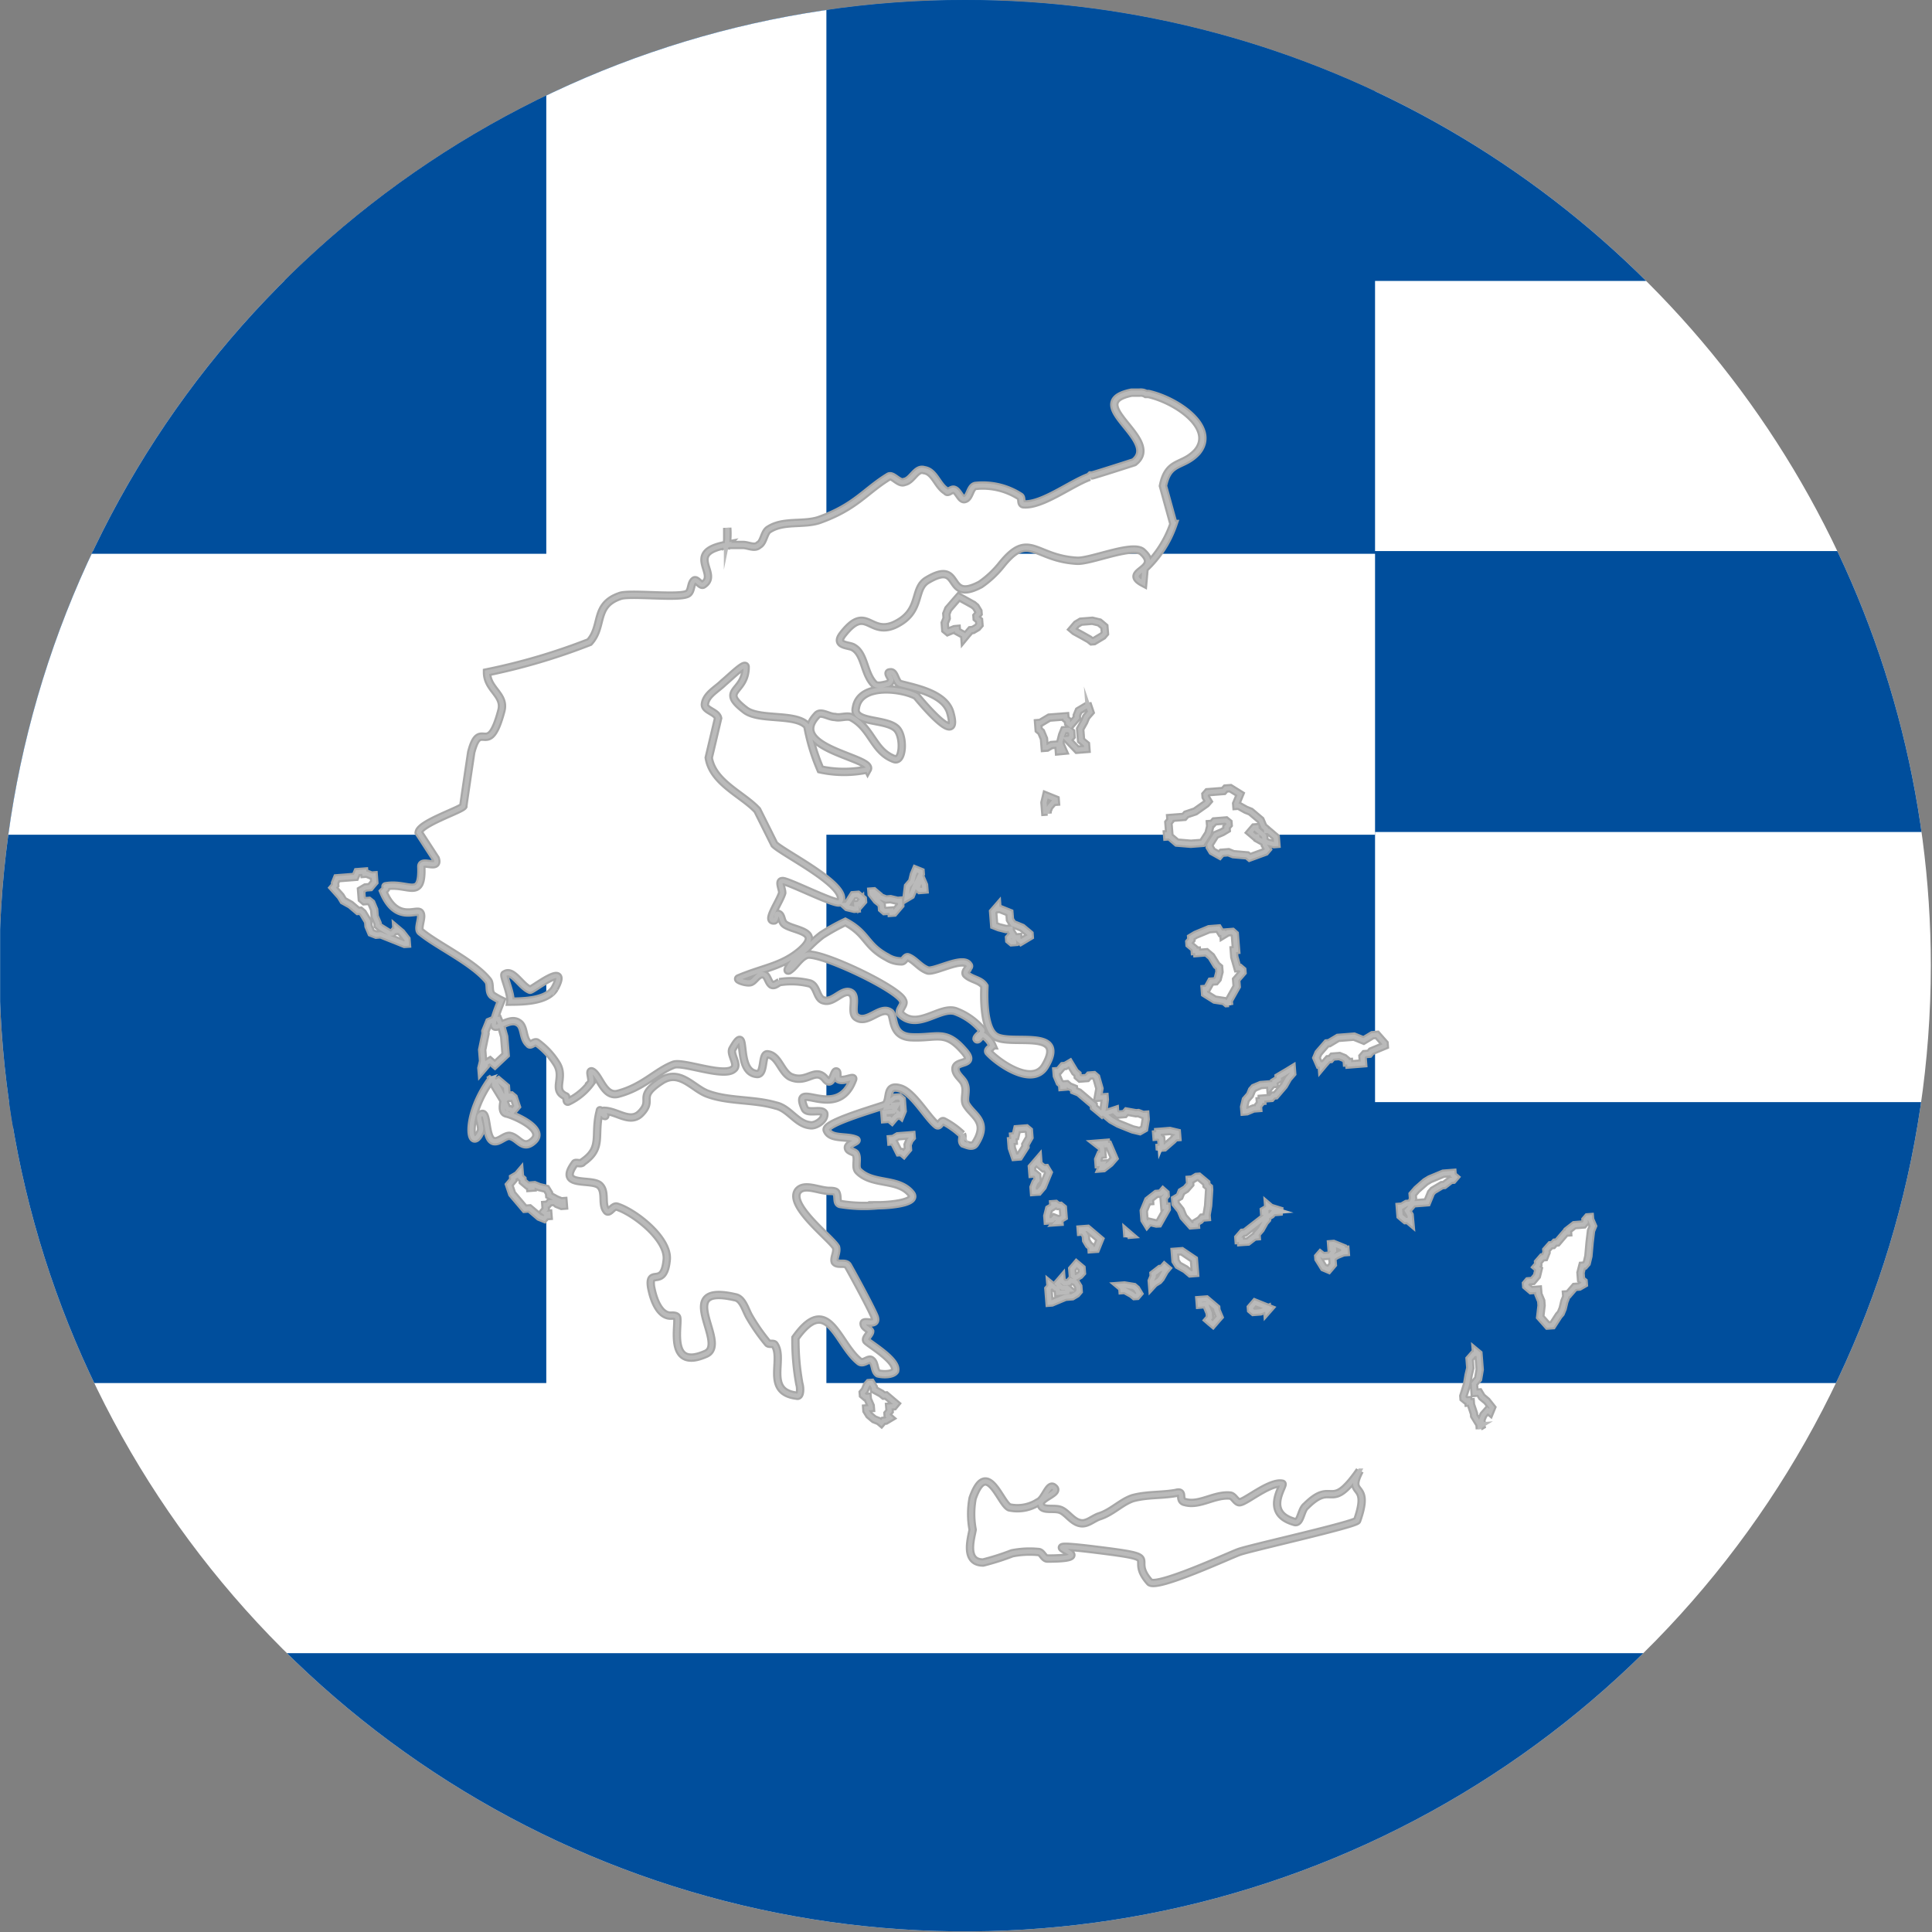
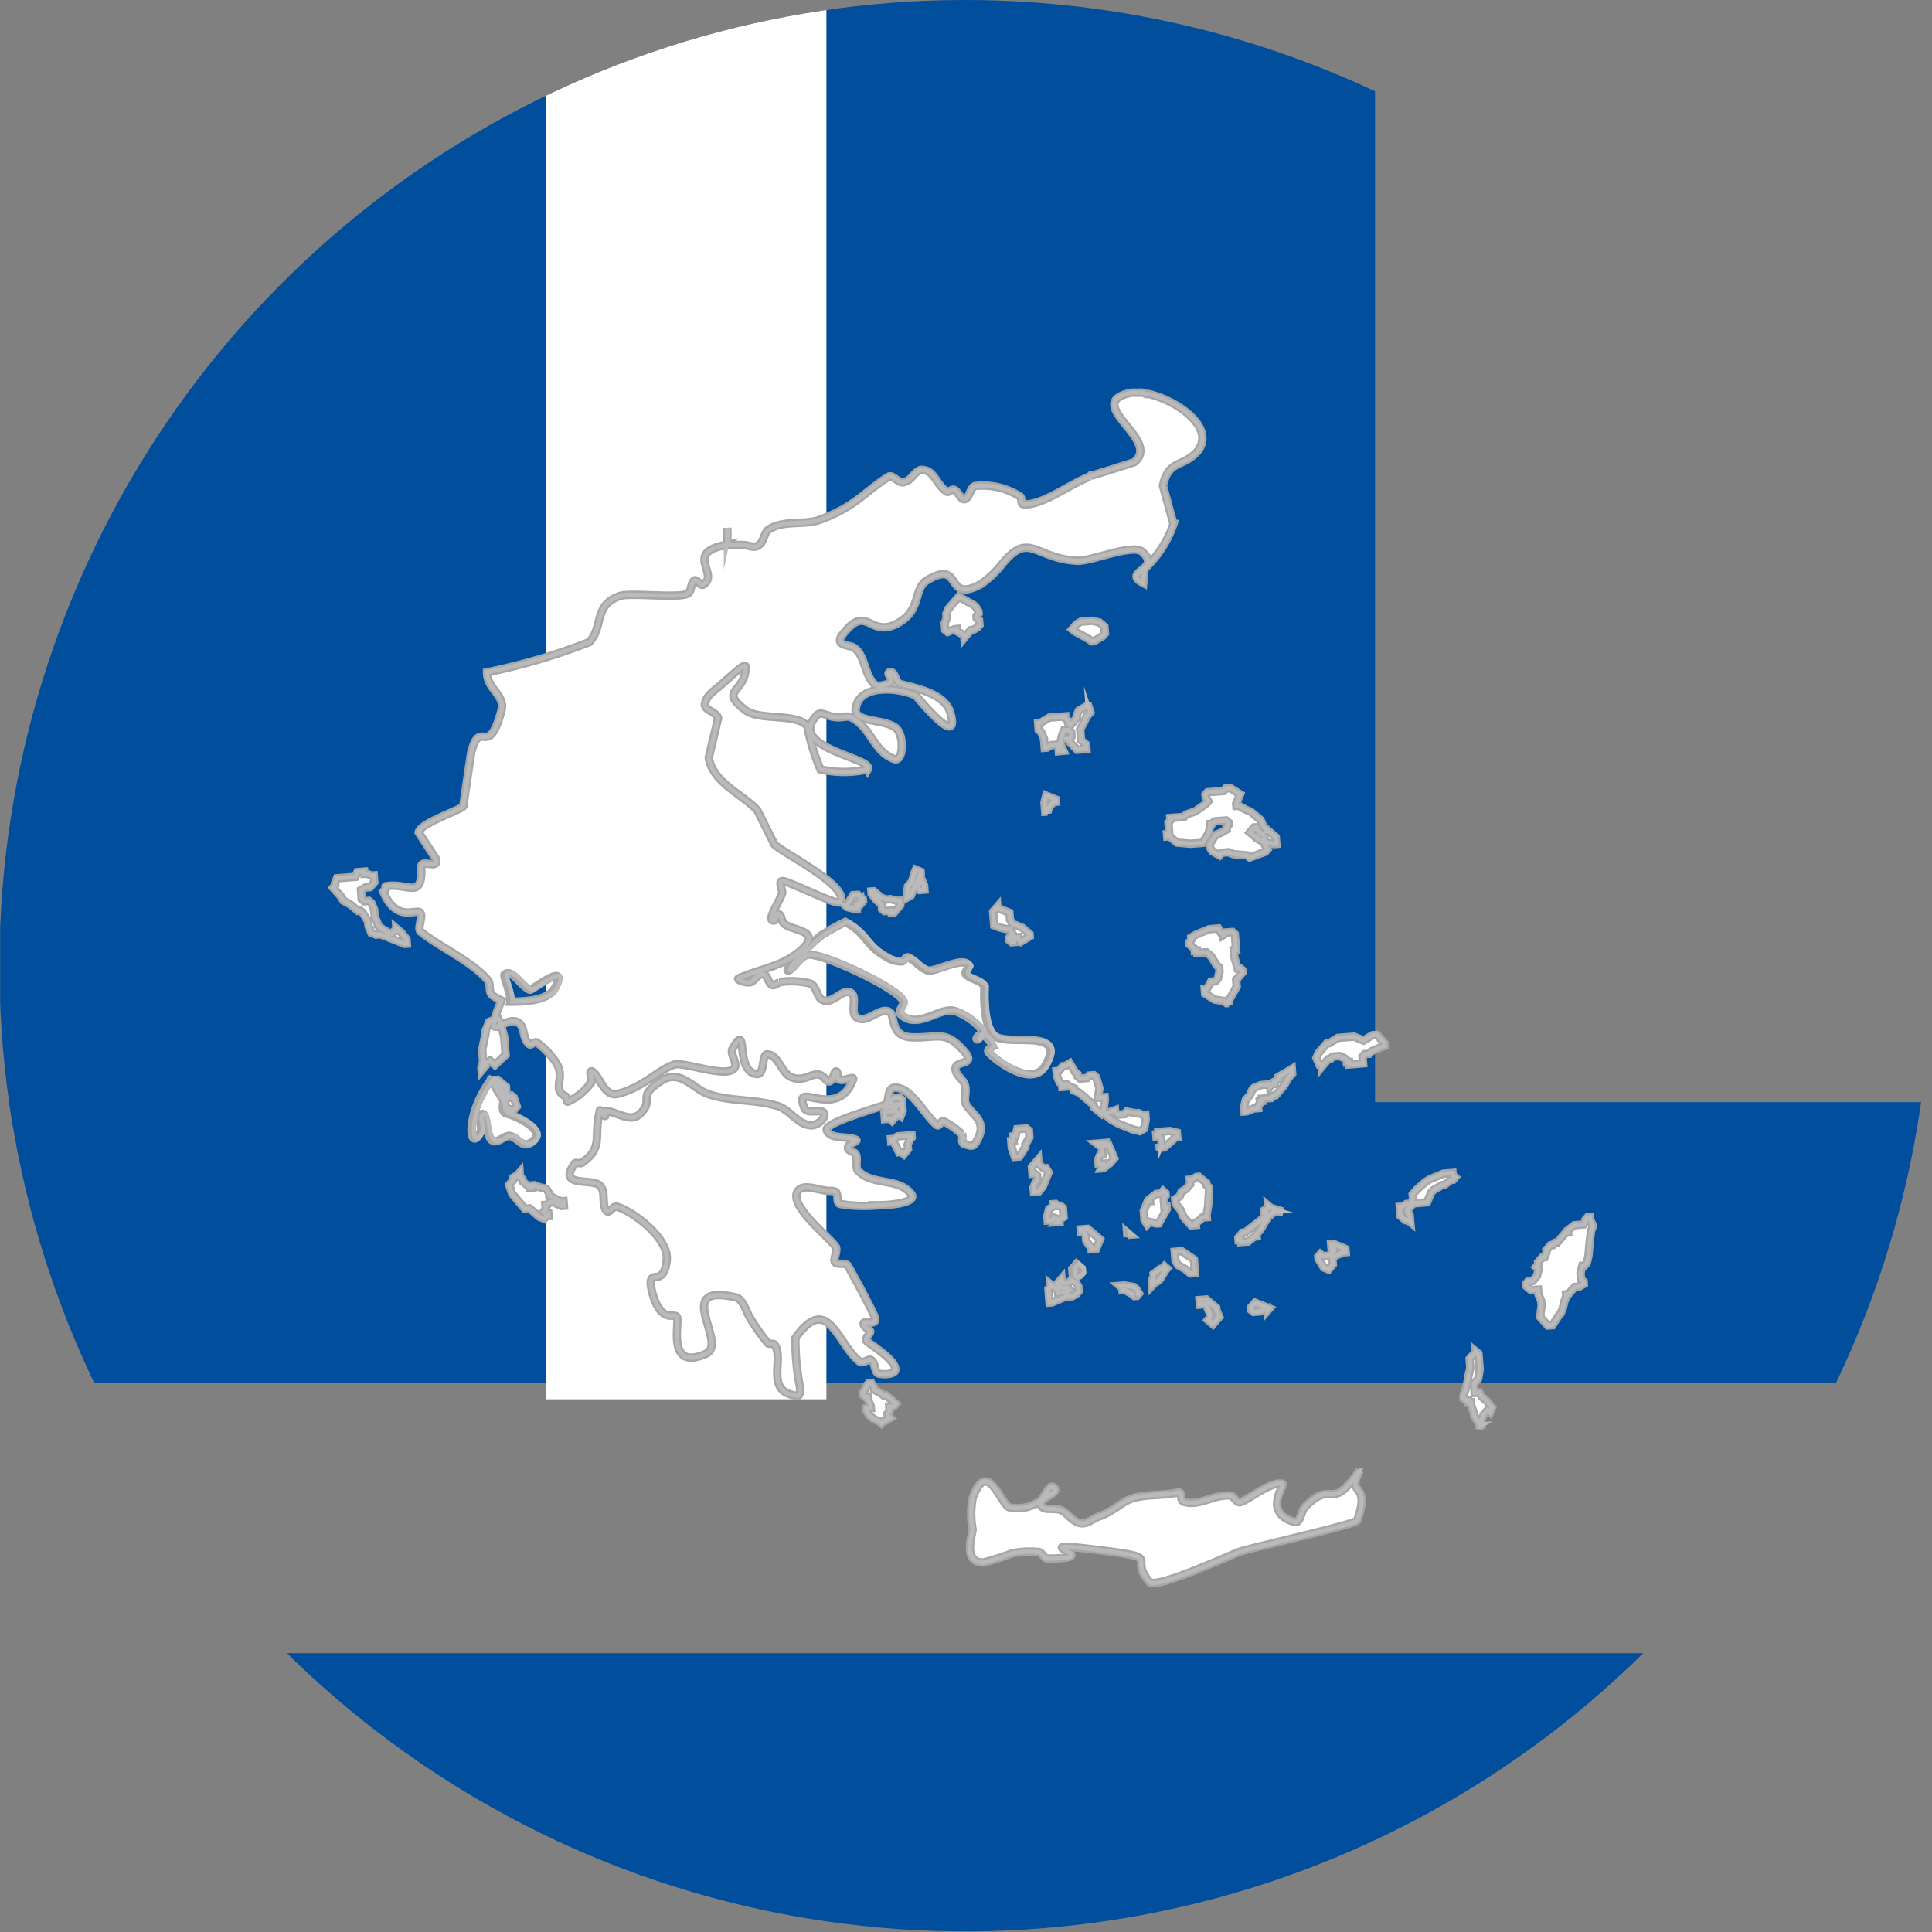
<svg xmlns="http://www.w3.org/2000/svg" width="115" height="115">
  <rect width="100%" height="100%" fill="#808080" stroke="none" />
  <defs>
    <clipPath id="a">
      <path fill="none" d="M57.465 0a57.482 57.482 0 1 0 57.464 57.483A57.474 57.474 0 0 0 57.465 0Z" data-name="Pfad 22124" />
    </clipPath>
    <clipPath id="b">
      <path fill="none" d="M0 0h115v115H0z" data-name="Rechteck 1654" />
    </clipPath>
  </defs>
  <g data-name="Gruppe 17079">
    <g clip-path="url(#a)" data-name="Gruppe 17078">
-       <path fill="#fff" d="M.007 0H115v115H.007z" data-name="Rechteck 1646" />
-       <path fill="#004e9c" d="M.007 32.801H115v16.724H.007z" data-name="Rechteck 1647" />
      <path fill="#004e9c" d="M.007 65.602H115v16.724H.007z" data-name="Rechteck 1648" />
      <path fill="#004e9c" d="M.007 98.404H115V115H.007z" data-name="Rechteck 1649" />
-       <path fill="#004e9c" d="M.007 0H115v16.724H.007z" data-name="Rechteck 1650" />
      <path fill="#004e9c" d="M.007 0h81.841v67.078H.007z" data-name="Rechteck 1651" />
-       <path fill="#fff" d="M0 32.963h81.848v16.724H0z" data-name="Rechteck 1652" />
      <path fill="#fff" d="M32.517.028H49.19V83.29H32.517z" data-name="Rechteck 1653" />
    </g>
  </g>
  <g data-name="Gruppe 17081">
    <g clip-path="url(#b)" data-name="Gruppe 17080">
      <path fill="#fff" stroke="#a7a7a7" stroke-width=".5" d="M80.941 87.533c-.86 1.641.7.547-.157 2.969-.078.235-6.406 1.642-7.031 1.876-.469.157-4.844 2.188-5.312 1.8-1.406-1.563 1.094-1.406-3.359-1.953-4.531-.548 1.094.547-2.734.547-.234 0-.313-.391-.547-.391a5.362 5.362 0 0 0-1.562.079 14.732 14.732 0 0 1-1.719.547c-1.172 0-.7-1.485-.624-1.954a5.035 5.035 0 0 1 0-1.875c.859-2.423 1.641.313 2.187.547a2.29 2.29 0 0 0 1.718-.313c.391-.156.625-1.172.938-.86.391.313-.938.625-.782 1.016.078.391.782.157 1.172.312s.7.7 1.172.782c.391.078.7-.234 1.094-.391.781-.234 1.328-.859 2.031-1.094.859-.234 1.719-.156 2.578-.312.547-.157.078.469.547.547.859.234 1.718-.469 2.656-.391.235 0 .391.469.625.391.391-.078 1.8-1.251 2.5-1.094.156.078-1.172 1.72.7 2.267.391.156.391-.7.7-.939 1.641-1.641 1.406.469 3.2-2.11m-16.084-59.16.078-.078h.078c.078 0 2.5-.782 2.5-.782 1.719-1.329-3.2-3.517-.156-4.142h.469a.586.586 0 0 1 .391.078h.156c1.719.391 4.063 2.033 2.891 3.439-.859.938-1.719.469-2.031 2.032l.625 2.266a6.508 6.508 0 0 1-1.719 2.657l-.078.86c-1.328-.7 1.172-.782-.078-1.876-.625-.469-3.125.625-3.906.547-2.5-.156-2.812-1.8-4.453.235a5.857 5.857 0 0 1-1.25 1.172c-2.187 1.172-1.015-1.563-3.2-.234-.859.547-.234 1.875-1.953 2.657-1.485.625-1.641-1.25-3.047.547-.547.7.39.625.625.782.7.391.625 1.563 1.25 2.188.156.157.469.078.781 0q.118 0 .235-.234c0-.156-.313-.469-.078-.469.313-.079.313.625.625.7.859.234 2.656.547 2.969 1.72.625 2.266-2.031-1.016-2.031-1.016-.859-.469-3.359-.781-3.594.7-.234.939 1.8.625 2.422 1.251.469.469.391 2.032-.156 1.8-1.25-.469-1.328-1.875-2.578-2.5-.313-.078-.625.078-.937 0-.391 0-.86-.391-1.094-.078-1.8 1.954 3.437 2.5 3.046 3.2a6.7 6.7 0 0 1-2.813 0 12.048 12.048 0 0 1-.781-2.579c-.625-.781-2.813-.312-3.672-.938-1.64-1.251 0-1.016 0-2.579 0-.312-.859.547-1.328.939-.391.39-1.015.7-1.094 1.25-.078.391.7.469.782.86l-.556 2.35c.234 1.485 2.031 2.188 2.89 3.126l1.015 2.032c.547.547 4.531 2.5 3.907 3.438-.157.234-3.2-1.329-3.438-1.25-.234 0 0 .469 0 .7-.156.547-1.015 1.719-.469 1.641.156-.078.078-.469.235-.391.234.078.156.469.391.625.547.391 2.266.391.937 1.563-1.094.938-2.187 1.016-3.672 1.641-.234.078.469.312.7.234s.391-.469.7-.469.312.469.547.625c.156.078.313-.078.469-.156a4.573 4.573 0 0 1 1.8.078c.469.156.391.938.859 1.016.547.156 1.094-.7 1.563-.469s-.078 1.251.391 1.485c.625.391 1.406-.7 1.953-.313.313.157 0 1.407 1.25 1.485 1.563.078 2.031-.469 3.125.781.859.938-.469.547-.469 1.094 0 .391.469.625.547.938.156.391-.078.86.078 1.172.391.7 1.406 1.016.547 2.345-.156.234-.469.078-.7 0-.156-.157 0-.391-.078-.547a4.735 4.735 0 0 0-1.094-.782c-.156-.078-.234.313-.391.234-.547-.391-1.406-1.953-2.187-2.188-1.016-.312-.469.86-1.016 1.016-.938.312-3.594 1.094-3.359 1.485.235.547 1.172.312 1.719.547.234.078-.469.234-.469.469s.391.234.469.391c.156.312-.078.782.156 1.015.86.861 2.344.391 3.125 1.33.469.547-1.25.7-1.953.7A8.8 8.8 0 0 1 50 71.664c-.235-.078-.078-.469-.235-.7-.078-.078-.312-.078-.39-.078-.625 0-1.485-.469-1.876 0-.625.86 1.954 2.813 2.266 3.36.078.313-.156.626-.078.86.156.234.625 0 .781.234.312.547 1.25 2.266 1.563 2.97s-.625.234-.625.469.312.313.39.469c0 .157-.312.391-.234.547s1.875 1.172 1.719 1.8c-.156.234-.7.234-1.015.157-.234-.157-.156-.626-.391-.782-.156-.156-.469.234-.7.078-1.328-1.016-1.875-4.142-3.828-1.406a14.386 14.386 0 0 0 .234 2.735c.078.234.078.782-.156.7-1.953-.234-.7-2.188-1.328-3.048-.078-.078-.312 0-.391-.078a11.232 11.232 0 0 1-1.094-1.563c-.235-.391-.391-1.094-.859-1.172-3.75-.86-.391 2.735-1.719 3.36-2.266 1.016-1.64-1.563-1.719-2.11 0-.157-.234-.157-.313-.157-.7.078-1.094-.86-1.25-1.719-.156-1.172.782.156.938-1.641.078-1.251-1.954-2.814-2.969-3.126-.234-.078-.468.469-.625.235-.313-.391 0-1.094-.391-1.485-.469-.469-2.578.157-1.484-1.328.078-.078.391.078.469-.078 1.25-.86.625-1.563 1.015-3.048 0-.156.156.312.312.312.078 0-.156-.312-.078-.312.781 0 1.562.781 2.187.156.859-.86-.313-.938 1.25-1.954 1.094-.7 1.875.469 2.734.782 1.25.469 2.735.312 4.063.7.781.157 1.25 1.094 2.031 1.172.313.079.938-.312.859-.7-.156-.312-1.016.078-1.172-.312-.781-1.8 1.953.86 2.891-1.719.078-.234-.547.156-.859 0-.156-.078 0-.469-.156-.469s-.234.938-.625.469c-.625-.781-1.094.313-2.109-.156-.547-.313-.7-1.251-1.328-1.329-.391-.078-.156 1.172-.625 1.172-1.406-.078-.469-3.282-1.485-1.485-.156.313.391.938.078 1.173-.547.547-3.047-.469-3.594-.235-1.015.391-1.8 1.329-3.281 1.72-.859.234-1.093-1.094-1.562-1.329-.234-.078.078.547-.078.7a3.572 3.572 0 0 1-1.328 1.093c-.157.079-.078-.312-.157-.312-.859-.391 0-1.094-.547-1.954a4.458 4.458 0 0 0-1.172-1.25c-.156-.079-.39.233-.468.078-.391-.313-.234-1.016-.625-1.25-.781-.547-2.188 1.563-1.016-1.329a4.425 4.425 0 0 1-.547-.312c-.235-.234-.078-.625-.235-.86-.859-1.094-3.046-2.11-3.984-2.891-.312-.157.156-.939-.078-1.172s-1.406.625-2.188-1.251l.156-.157c.078-.078-.078-.156 0-.156 1.329-.234 2.188.86 2.11-1.172 0-.469 1.094.233.859-.469l-1.015-1.563c.078-.547 2.5-1.329 2.657-1.563 0-.078.468-3.2.468-3.2.547-2.11 1.015.468 1.8-2.5.234-.938-.859-1.25-.859-2.266a36.833 36.833 0 0 0 6.094-1.8c.859-.939.234-2.188 1.8-2.735.547-.234 3.594.157 4.062-.156.235-.157.156-.625.391-.782.156-.078.391.391.547.234.937-.625-1.172-1.875 1.328-2.344-.078.078 0 .234 0 .234a4.517 4.517 0 0 0 .077-1.248v1.016h.937c.313 0 .7.234.938 0 .312-.157.312-.782.624-.938.859-.547 2.031-.235 2.969-.547 2.187-.781 2.734-1.719 4.14-2.579.234-.156.625.469.938.313.468-.078.7-.86 1.172-.7.625.079.781.939 1.328 1.251.078.157.312-.156.468-.078.235.078.391.625.625.547.312-.078.312-.7.625-.781a4.077 4.077 0 0 1 2.656.625c.156.078 0 .469.234.469 1.094.08 2.813-1.248 3.907-1.639m.132 9.794.137-.01.525-.314.127-.15-.033-.4-.15-.128-.148-.122-.42-.1-.682.054-.262.155-.251.294.146.124.431.235.431.243Zm-7.577-.224-.01-.14-.432-.237-.01-.134-.138.013-.4.163-.148-.122-.032-.409.115-.282-.02-.267.112-.281.506-.586.126-.144.431.238.431.239.147.125.157.26.01.135-.125.145.01.136.145.123.022.272-.124.146-.261.154-.138.013-.25.289Zm5.623 6.766-.032-.4-.41.031-.263.154-.137.01-.043-.539-.167-.4-.148-.127-.032-.406.137-.011.524-.313.957-.074.011.138.145.122.01.136.15.125.124-.146.252-.29-.011-.138.116-.279.525-.313-.011-.136.18.53-.126.144-.126.149-.115.279-.241.43.053.674.148.127.147.122.021.268-.546.043-.6-.63.135-.011.128-.145-.021-.271-.149-.124-.274.021-.113.279-.107.416.011.138.17.391Zm-9.935 22-.148-.126-.271.021-.032-.4.542-.042.243-.427-.276.021.011.135-.406.032.114-.279.391-.308.271-.021.145.128.054.676-.113.279-.148-.125.011.135-.134.01-.131.145Zm-.63 18-.148-.125-.284-.112-.149-.126-.148-.125-.158-.257-.01-.136.273-.02-.011-.138-.169-.391-.011-.138-.137.01-.145-.125-.011-.135.124-.145.116-.281.126-.145.138-.011.157.26.01.135.432.237.15.124.135-.011.442.375.145.123-.123.148-.274.021.022.271-.126.144.01.135.148.127-.261.155-.138.01Zm1.336-16.016-.148-.125-.134.01-.33-.655-.137.01-.011-.136.137-.01.265-.157.818-.064.011.135-.126.146-.118.284.021.268-.126.147Zm-.728-14.37-.01-.132-.41.032-.148-.127-.021-.269-.145-.128-.152-.121-.3-.385-.011-.135.137-.01.145.125.152.124.011.136.135-.01.282.113.276-.021.418.1.137-.011.021.271-.125.146-.25.292Zm.891-.884.085-.688.124-.144.127-.145.1-.417.118-.281.282.114.011.135-.357.708-.229.563Zm-2.974.638-.134.01-.421-.1-.144-.128.135-.01.367-.571.271-.021.15.124.147.126.011.135-.126.144-.011-.133-.128.144-.137.011Zm3.761-1.109-.145-.125.229-.56.17.393.022.27Zm19.64-1.936-.145-.124-.831-.072-.287-.116-.406.032-.128.149-.43-.239-.158-.26-.011-.135.364-.574.4-.169.26-.156-.011-.136.129-.144-.01-.136-.15-.122-.686.055-.126.143-.137.011.011.136-.1.415-.367.574-.682.052-.831-.069-.148-.127-.295-.25-.137.011-.011-.135.137-.01-.054-.677.123-.146-.01-.133.823-.064.124-.145.536-.179.652-.46.126-.144-.158-.26-.011-.136.126-.144.953-.074.129-.146.273-.021.579.361-.115.28-.116.28.011.133.137-.01.43.241.284.114.592.5.167.394.15.124.01.137.135-.01.147.122.145.127.148.123.032.406-.137.011-.416-.1-.15-.124-.021-.269-.145-.127-.3-.249-.011-.136-.137.011-.126.146-.125.148.145.122.148.127.137-.01.011.133.431.239.011.135.16.258-.128.149Zm-1.223 8.8-.015-.139-.136.01-.148-.124-.558-.086-.577-.361-.021-.271.136-.011.239-.427.273-.02.126-.147.105-.415-.022-.273-.148-.125-.317-.518-.147-.123-.147-.126-.547.043-.011-.133-.135.01-.011-.138-.3-.25-.01-.134.123-.144-.011-.135.263-.159.8-.332.547-.043.158.258.137-.011.011.138.262-.159.271-.021.145.128.075.945-.135.01.031.406.189.665.139-.011.148.127.011.133-.126.146-.128.147-.124.145.032.406-.239.425-.242.428Zm5.511 3.65-.011-.138-.134.01-.171-.393.118-.282.123-.145.381-.436.135-.011.525-.316.957-.074.569.23.263-.157.26-.158.274-.022.451.511.01.134-.4.167-.4.166-.124.147-.273.021-.128.147.032.405-.818.064-.011-.138-.136.011-.01-.133-.148-.125-.284-.115-.411.032-.126.146-.135.01-.252.29Zm-4.6 2.669-.022-.271.1-.417.253-.289.115-.284.126-.144.4-.167.547-.043.011.135.124-.146.136-.011-.01-.132.265-.159-.01-.133.26-.156.263-.155.26-.159.021.271-.249.289-.242.428-.5.584-.137.011-.124.143-.547.042.011.136-.136.011.011.137-.124.144.01.135-.276.021-.4.168ZM62.361 48.44l-.011-.135-.137.01-.043-.539.1-.419.567.229.011.138-.139.01-.124.146-.126.143-.113.282Zm-2 7.637-.139.011-.148-.124-.01-.135.126-.145.139-.011-.161-.258-.011-.136-.276.021-.419-.105-.283-.111-.064-.813.252-.29.01.134.137-.011.569.228.011.135.139-.01-.139.01.022.273.161.258.281.112.282.116.148.125.149.122.146.125.01.135-.262.157-.263.157-.145-.125-.011-.135-.271.021Zm-36.279.106-.566-.229-.284-.111-.572-.228-.27.021-.287-.114-.166-.394-.022-.271-.158-.26-.157-.26-.148-.125-.139.011-.148-.125-.293-.25-.431-.239-.156-.261-.455-.509.126-.146-.01-.133.113-.281 1.094-.085.118-.281.408-.031.011.132.135-.01.287.116.136-.011.032.4-.126.146-.124.15-.276.021-.261.154.043.539.145.127.272-.021.152.123.167.4.033.406.169.4.01.135.145.123.582.362.137-.011.126-.146.135-.01-.01-.135.147.124.148.125.3.383.022.271Zm8.306 16.359-.283-.114-.44-.376-.148-.123-.275.021-.757-.894-.178-.529.124-.145.125-.147-.01-.135.263-.155.125-.147.022.27.145.125.011.135.149.125.148.125.137-.01.011.135.134-.01-.011-.135.138-.011.284.115.419.1.161.26.01.135.434.237.283.114.134-.01.022.271-.134.01-.282-.114-.152-.125-.272.021-.128.145-.134.011.021.269-.128.146.148.122.135-.01.011.14-.135.01Zm-3.722-8.825-.011-.135.1-.417-.054-.675.2-.969-.01-.135.228-.562.4-.165.135-.01.169.393.188.666.086 1.08-.638.6-.148-.125-.145-.127-.263.159.01.135Zm1.843 2.443-.15-.128-.135.01-.169-.395-.633-1.036-.011-.135.26-.159.152.127.293.249.032.4-.115.281.01.134.126-.145.135-.01-.145-.125.274-.021.148.125.177.531Zm61.622 12.741-.452-.51.081-.687-.021-.269-.167-.4-.022-.269-.412.032-.293-.25-.01-.133.126-.146.273-.021.251-.294.1-.417-.145-.123.124-.145-.011-.136.126-.145.127-.146.136-.01.113-.28-.011-.141.253-.289.138-.011.127-.144.137-.011.249-.294.25-.29.138-.01-.01-.133.386-.3.55-.044.123-.145-.01-.133.126-.146.137-.01.011.135.169.394-.115.281-.083.686-.073.822-.1.417-.127.144-.134.01-.108.417.032.409.152.122.011.138-.268.155-.271.021-.378.436-.136.01.01.135-.113.284-.1.417-.115.279-.127.146-.37.573Zm-4.045 6.165-.021-.273-.318-.518-.011-.135-.178-.531-.01-.135-.137.01-.01-.133-.137.01-.15-.124-.011-.138.222-.7.094-.552.1-.417-.043-.541.255-.29.134-.01-.011-.134.148.123.075.946-.094.551-.251.293.043.539.273-.021.159.263.295.247.306.387-.115.28-.147-.123-.126.144-.126.146-.116.281.021.269.137-.011-.261.155Zm-4.143-12.328-.145-.123-.137.01-.152-.126-.145-.125-.043-.542.134-.011.267-.157.273-.021.114-.279-.021-.27.252-.292.512-.449.26-.157.8-.333.547-.043.011.135.145.123-.125.145-.136.011-.389.3-.137.01-.263.157-.261.155-.13.149-.114.281-.115.279-.819.064-.252.293-.124.144.156.262Zm-4.861 2.828-.283-.119-.319-.515-.011-.138.125-.144.152.122.408-.032.253-.29-.01-.132-.14.011-.021-.273.139-.011.284.114.284.117.01.132.135-.01.011.135-.135.01-.4.165-.262.159.032.4Zm-8.042-2.64-.139.011-.454-.508-.167-.4-.306-.383-.021-.27.263-.154.113-.28.263-.161.126-.145.128-.145-.021-.27.137-.01.26-.157.134-.01.3.249.148.125.011.135.147.123.011.14-.061.954-.094.551.011.133-.276.022-.123.146-.261.156.011.137Zm-5.475-6.645-.149-.125-.3-.247-.011-.136-.882-.746-.285-.114-.011-.133-.282-.117-.148-.126-.139.01.011.137-.136.011-.011-.138-.145-.122-.17-.4-.022-.271.138-.01.25-.293.139-.01.261-.154.314.518.15.125.011.135.145.126.411-.032.128-.147.274-.021.145.125.192.666-.1.55.41-.032.011.135-.084.686Zm2.28 1.047-.421-.1-.282-.112-.569-.23-.432-.239-.147-.124-.148-.123-.148-.126.137-.011.536-.179.011.136.147.127.408-.032.128-.149.553.1.138-.011.286.111.135-.01.021.271-.092.552Zm.988 5.5-.421-.1-.127.146-.16-.258-.043-.541.117-.283.116-.28.139-.011-.01-.133.384-.3.273-.021.128-.15.146.128.01.134-.124.146.043.539.135-.011.01.136-.242.427-.241.425Zm-6.225 4.7-.137.01-.065-.814.127-.144-.011-.135.3.247.135-.011.022.273.547-.043-.01-.133.137-.01-.148-.13-.276.021-.145-.122-.148-.125.126-.145.124-.145.011.135.152.123.271-.022.126-.144.284.111.156.258.021.273-.124.146-.263.157-.408.031Zm-2.2-8.669-.182-.53-.032-.407.138-.01-.021-.269.135-.011.1-.419.547-.043.15.125.032.406-.244.428.01.135-.367.574Zm13.6 5.061-.137.01-.01-.136-.138.011-.011-.134.253-.292.137-.01.388-.306.775-.6.128-.145-.011-.136-.139.011-.01-.134.263-.156-.01-.135.147.125.7.216-.545.043-.126.146-.26.157.01.135-.129.145-.241.429-.252.293.01.137-.136.01-.387.3Zm-3.15 1.876-.294-.247-.43-.24-.163-.256-.043-.543.413-.032.724.489.064.808Zm-9.182-4.86-.134.01-.022-.271.113-.281.126-.144-.022-.275-.148-.123-.134.01-.032-.4.374-.436.021.269.3.25.138-.011.156.259-.346.844-.126.146-.124.146Zm3.989-1.671-.273.021-.022-.271.118-.279.135-.01-.043-.542-.135.01-.157-.122.547-.043.011.135.137-.011.338.789-.126.145-.126.146-.388.3-.135.011Zm3.374-.806.113-.281-.032-.407-.145-.125-.139.011-.011-.136.139-.01-.011-.135.681-.054.419.1.022.27-.134.011-.126.146-.515.449-.271.021Zm-6.123 4.285.13-.149-.286-.112-.126.145-.273.02-.021-.268.106-.416.26-.155-.01-.135.135-.01.152.123.135-.01.148.123.043.542-.261.154.011.138Zm2.189 1.6-.134.01-.011-.138-.149-.122-.157-.262-.022-.273-.158-.257-.135.01-.011-.135.406-.031.15.125.588.5-.229.564Zm7.092 4.476-.15-.125-.145-.125.123-.144-.021-.269-.166-.4-.01-.133-.408.032-.022-.273.408-.031.59.5.01.133.169.4-.127.144-.126.146Zm-3.619-2.3-.022-.273.116-.278-.01-.134.388-.3.135-.01.128-.145.145.123-.124.148-.241.425-.126.144-.263.162Zm6.309 1.55-.273.021-.147-.123-.011-.137.25-.29.852.343-.126.144-.01-.133-.4.165Zm-7.357-.923-.148-.124-.431-.239-.137.01-.011-.135-.147-.122.274-.021.557.091.147.125.156.26-.124.146Zm-3.523-1.085-.149-.127-.032-.4.128-.149.124-.146.3.252.021.268-.128.144Zm3.106-2.42-.022-.273.148.127-.137.011Zm-34.089-14.82c.923-1.719-1.4.168-1.483.091-.549-.229-1.027-1.236-1.493-.92-.156 0 .4 1.162.327 1.63.782-.007 2.188-.019 2.65-.8m-1.3 9.1c-.625.547-.859-.235-1.407-.313-.312 0-.625.391-.937.313-.547-.157-.313-1.955-.781-1.564-.234.156.156.7 0 1.016-.625 1.329-1.015-.938.7-3.2a6.466 6.466 0 0 1 .7 1.25c0 .078-.234.782.156.86s2.422.938 1.563 1.642m26.718-6.643a3.773 3.773 0 0 0-1.563-1.094c-.937-.312-2.266 1.172-3.281.157-.156-.235.312-.548.156-.782-.235-.7-4.844-2.892-5.7-2.735-.468.156-.7.7-1.093.938-.234.078.156-.469.313-.625.234-.235.546-.469.781-.7a7.882 7.882 0 0 1 .86-.781 12.675 12.675 0 0 1 1.406-.782c1.328.7 1.172 1.407 2.5 2.11a1.574 1.574 0 0 0 .859.234c.156 0 .234-.312.391-.234.391.156.7.625 1.172.781.469.078 2.11-.86 2.422-.312.078.078-.078.157-.078.234-.078.078-.156.234-.078.313.312.312.859.312 1.094.7 0 .078-.156 2.422.625 2.969.859.626 4.375-.547 2.968 1.8-.781 1.251-2.89-.313-3.359-.86-.078-.157.234-.234.234-.391a1.389 1.389 0 0 0-.547-.625c-.156 0-.312.391-.39.234 0-.156.468-.39.313-.547" data-name="Pfad 22125" />
-       <path fill="none" stroke="#bababa" stroke-miterlimit="10" stroke-width=".25" d="M80.941 87.533c-.86 1.641.7.547-.157 2.969-.078.235-6.406 1.642-7.031 1.876-.469.157-4.844 2.188-5.312 1.8-1.406-1.563 1.094-1.406-3.359-1.953-4.531-.548 1.094.547-2.734.547-.234 0-.313-.391-.547-.391a5.362 5.362 0 0 0-1.562.079 14.732 14.732 0 0 1-1.719.547c-1.172 0-.7-1.485-.624-1.954a5.035 5.035 0 0 1 0-1.875c.859-2.423 1.641.313 2.187.547a2.29 2.29 0 0 0 1.718-.313c.391-.156.625-1.172.938-.86.391.313-.938.625-.782 1.016.078.391.782.157 1.172.312s.7.7 1.172.782c.391.078.7-.234 1.094-.391.781-.234 1.328-.859 2.031-1.094.859-.234 1.719-.156 2.578-.312.547-.157.078.469.547.547.859.234 1.718-.469 2.656-.391.235 0 .391.469.625.391.391-.078 1.8-1.251 2.5-1.094.156.078-1.172 1.72.7 2.267.391.156.391-.7.7-.939 1.647-1.645 1.413.467 3.209-2.113ZM64.848 28.376l.078-.078h.078c.078 0 2.5-.782 2.5-.782 1.719-1.329-3.2-3.517-.156-4.142h.469a.586.586 0 0 1 .391.078h.156c1.719.391 4.063 2.033 2.891 3.439-.859.938-1.719.469-2.031 2.032l.625 2.266a6.508 6.508 0 0 1-1.719 2.657l-.078.86c-1.328-.7 1.172-.782-.078-1.876-.625-.469-3.125.625-3.906.547-2.5-.156-2.812-1.8-4.453.235a5.857 5.857 0 0 1-1.25 1.172c-2.187 1.172-1.015-1.563-3.2-.234-.859.547-.234 1.875-1.953 2.657-1.485.625-1.641-1.25-3.047.547-.547.7.39.625.625.782.7.391.625 1.563 1.25 2.188.156.157.469.078.781 0q.118 0 .235-.234c0-.156-.313-.469-.078-.469.313-.079.313.625.625.7.859.234 2.656.547 2.969 1.72.625 2.266-2.031-1.016-2.031-1.016-.859-.469-3.359-.781-3.594.7-.234.939 1.8.625 2.422 1.251.469.469.391 2.032-.156 1.8-1.25-.469-1.328-1.875-2.578-2.5-.313-.078-.625.078-.937 0-.391 0-.86-.391-1.094-.078-1.8 1.954 3.437 2.5 3.046 3.2a6.7 6.7 0 0 1-2.813 0 12.048 12.048 0 0 1-.781-2.579c-.625-.781-2.813-.312-3.672-.938-1.64-1.251 0-1.016 0-2.579 0-.312-.859.547-1.328.939-.391.39-1.015.7-1.094 1.25-.078.391.7.469.782.86l-.556 2.35c.234 1.485 2.031 2.188 2.89 3.126l1.015 2.032c.547.547 4.531 2.5 3.907 3.438-.157.234-3.2-1.329-3.438-1.25-.234 0 0 .469 0 .7-.156.547-1.015 1.719-.469 1.641.156-.078.078-.469.235-.391.234.078.156.469.391.625.547.391 2.266.391.937 1.563-1.094.938-2.187 1.016-3.672 1.641-.234.078.469.312.7.234s.391-.469.7-.469.312.469.547.625c.156.078.313-.078.469-.156a4.573 4.573 0 0 1 1.8.078c.469.156.391.938.859 1.016.547.156 1.094-.7 1.563-.469s-.078 1.251.391 1.485c.625.391 1.406-.7 1.953-.313.313.157 0 1.407 1.25 1.485 1.563.078 2.031-.469 3.125.781.859.938-.469.547-.469 1.094 0 .391.469.625.547.938.156.391-.078.86.078 1.172.391.7 1.406 1.016.547 2.345-.156.234-.469.078-.7 0-.156-.157 0-.391-.078-.547a4.735 4.735 0 0 0-1.094-.782c-.156-.078-.234.313-.391.234-.547-.391-1.406-1.953-2.187-2.188-1.016-.312-.469.86-1.016 1.016-.938.312-3.594 1.094-3.359 1.485.235.547 1.172.312 1.719.547.234.078-.469.234-.469.469s.391.234.469.391c.156.312-.078.782.156 1.015.86.861 2.344.391 3.125 1.33.469.547-1.25.7-1.953.7A8.8 8.8 0 0 1 50 71.664c-.235-.078-.078-.469-.235-.7-.078-.078-.312-.078-.39-.078-.625 0-1.485-.469-1.876 0-.625.86 1.954 2.813 2.266 3.36.078.313-.156.626-.078.86.156.234.625 0 .781.234.312.547 1.25 2.266 1.563 2.97s-.625.234-.625.469.312.313.39.469c0 .157-.312.391-.234.547s1.875 1.172 1.719 1.8c-.156.234-.7.234-1.015.157-.234-.157-.156-.626-.391-.782-.156-.156-.469.234-.7.078-1.328-1.016-1.875-4.142-3.828-1.406a14.386 14.386 0 0 0 .234 2.735c.078.234.078.782-.156.7-1.953-.234-.7-2.188-1.328-3.048-.078-.078-.312 0-.391-.078a11.232 11.232 0 0 1-1.094-1.563c-.235-.391-.391-1.094-.859-1.172-3.75-.86-.391 2.735-1.719 3.36-2.266 1.016-1.64-1.563-1.719-2.11 0-.157-.234-.157-.313-.157-.7.078-1.094-.86-1.25-1.719-.156-1.172.782.156.938-1.641.078-1.251-1.954-2.814-2.969-3.126-.234-.078-.468.469-.625.235-.313-.391 0-1.094-.391-1.485-.469-.469-2.578.157-1.484-1.328.078-.078.391.078.469-.078 1.25-.86.625-1.563 1.015-3.048 0-.156.156.312.312.312.078 0-.156-.312-.078-.312.781 0 1.562.781 2.187.156.859-.86-.313-.938 1.25-1.954 1.094-.7 1.875.469 2.734.782 1.25.469 2.735.312 4.063.7.781.157 1.25 1.094 2.031 1.172.313.079.938-.312.859-.7-.156-.312-1.016.078-1.172-.312-.781-1.8 1.953.86 2.891-1.719.078-.234-.547.156-.859 0-.156-.078 0-.469-.156-.469s-.234.938-.625.469c-.625-.781-1.094.313-2.109-.156-.547-.313-.7-1.251-1.328-1.329-.391-.078-.156 1.172-.625 1.172-1.406-.078-.469-3.282-1.485-1.485-.156.313.391.938.078 1.173-.547.547-3.047-.469-3.594-.235-1.015.391-1.8 1.329-3.281 1.72-.859.234-1.093-1.094-1.562-1.329-.234-.078.078.547-.078.7a3.572 3.572 0 0 1-1.328 1.093c-.157.079-.078-.312-.157-.312-.859-.391 0-1.094-.547-1.954a4.458 4.458 0 0 0-1.172-1.25c-.156-.079-.39.233-.468.078-.391-.313-.234-1.016-.625-1.25-.781-.547-2.188 1.563-1.016-1.329a4.425 4.425 0 0 1-.547-.312c-.235-.234-.078-.625-.235-.86-.859-1.094-3.046-2.11-3.984-2.891-.312-.157.156-.939-.078-1.172s-1.406.625-2.188-1.251l.156-.157c.078-.078-.078-.156 0-.156 1.329-.234 2.188.86 2.11-1.172 0-.469 1.094.233.859-.469l-1.015-1.563c.078-.547 2.5-1.329 2.657-1.563 0-.078.468-3.2.468-3.2.547-2.11 1.015.468 1.8-2.5.234-.938-.859-1.25-.859-2.266a36.833 36.833 0 0 0 6.094-1.8c.859-.939.234-2.188 1.8-2.735.547-.234 3.594.157 4.062-.156.235-.157.156-.625.391-.782.156-.078.391.391.547.234.937-.625-1.172-1.875 1.328-2.344-.078.078 0 .234 0 .234a4.517 4.517 0 0 0 .077-1.248v1.016h.937c.313 0 .7.234.938 0 .312-.157.312-.782.624-.938.859-.547 2.031-.235 2.969-.547 2.187-.781 2.734-1.719 4.14-2.579.234-.156.625.469.938.313.468-.078.7-.86 1.172-.7.625.079.781.939 1.328 1.251.078.157.312-.156.468-.078.235.078.391.625.625.547.312-.078.312-.7.625-.781a4.077 4.077 0 0 1 2.656.625c.156.078 0 .469.234.469 1.093.075 2.812-1.253 3.906-1.644Zm.132 9.794.137-.01.525-.314.128-.145-.033-.4-.15-.128-.148-.122-.42-.1-.682.054-.262.155-.251.294.146.124.431.235.431.243Zm-7.577-.224-.01-.14-.432-.237-.01-.134-.138.013-.4.163-.148-.122-.032-.409.115-.282-.02-.267.112-.281.506-.586.126-.144.431.238.431.239.147.125.157.26.01.135-.125.145.01.136.145.123.022.272-.124.146-.261.154-.138.013-.25.289Zm5.623 6.766-.032-.4-.41.031-.263.154-.137.01-.043-.539-.167-.4-.148-.127-.032-.406.137-.011.524-.313.957-.074.011.138.145.122.01.136.15.125.124-.146.252-.29-.011-.138.116-.279.525-.313-.011-.136.18.53-.126.144-.126.149-.115.279-.241.43.053.674.148.127.147.122.021.268-.546.043-.6-.63.135-.011.128-.145-.021-.271-.149-.124-.274.021-.113.279-.107.416.011.138.17.391Zm-9.935 22-.148-.126-.271.021-.032-.4.542-.042.243-.427-.276.021.011.135-.406.032.114-.279.391-.308.271-.021.145.128.054.676-.113.279-.148-.125.011.135-.134.01-.131.145Zm-.63 18-.148-.125-.284-.112-.149-.126-.148-.125-.158-.257-.01-.136.273-.02-.011-.138-.169-.391-.011-.138-.137.01-.145-.125-.011-.135.124-.145.116-.281.126-.145.138-.011.157.26.01.135.432.237.15.124.135-.011.442.375.145.123-.123.148-.274.021.022.271-.126.144.01.135.148.127-.261.155-.138.01Zm1.337-16.011-.148-.125-.134.01-.33-.655-.137.01-.011-.136.137-.01.265-.157.818-.064.011.135-.126.146-.118.284.021.268-.126.147Zm-.728-14.37-.01-.132-.41.032-.148-.127-.021-.269-.145-.128-.152-.121-.3-.385-.011-.135.137-.01.145.125.152.124.011.136.135-.01.282.113.276-.021.418.1.137-.011.021.271-.125.146-.25.292Zm.891-.884.085-.688.124-.144.127-.145.1-.417.118-.281.282.114.011.135-.357.708-.229.563Zm-2.974.638-.134.01-.421-.1-.144-.128.135-.01.367-.571.271-.021.15.124.147.126.011.135-.126.144-.011-.133-.128.144-.137.011Zm3.761-1.109-.145-.125.229-.56.17.393.022.27Zm19.64-1.936-.145-.124-.831-.072-.287-.116-.406.032-.128.149-.43-.239-.158-.26-.011-.135.364-.574.4-.169.26-.156-.011-.136.129-.144-.01-.136-.15-.122-.686.055-.126.143-.137.011.011.136-.1.415-.367.574-.682.052-.831-.069-.148-.127-.295-.25-.137.011-.011-.135.137-.01-.054-.677.123-.146-.01-.133.823-.064.124-.145.536-.179.652-.46.126-.144-.158-.26-.011-.136.126-.144.953-.074.129-.146.273-.021.579.361-.115.28-.116.28.011.133.137-.01.43.241.284.114.592.5.167.394.15.124.01.137.135-.01.147.122.145.127.148.123.032.406-.137.011-.416-.1-.15-.124-.021-.269-.145-.127-.3-.249-.011-.136-.137.011-.126.146-.125.148.145.122.148.127.137-.01.011.133.431.239.011.135.16.258-.128.149Zm-1.223 8.8-.015-.139-.136.01-.148-.124-.558-.086-.577-.361-.021-.271.136-.011.239-.427.273-.02.126-.147.105-.415-.022-.273-.148-.125-.317-.518-.147-.123-.147-.126-.547.043-.011-.133-.135.01-.011-.138-.3-.25-.01-.134.123-.144-.011-.135.263-.159.8-.332.547-.043.158.258.137-.011.011.138.262-.159.271-.021.145.128.075.945-.135.01.031.406.189.665.139-.011.148.127.011.133-.126.146-.128.147-.124.145.032.406-.239.425-.242.428Zm5.511 3.65-.011-.138-.134.01-.171-.393.118-.282.123-.145.381-.436.135-.011.525-.316.957-.074.569.23.263-.157.26-.158.274-.022.451.511.01.134-.4.167-.4.166-.124.147-.273.021-.128.147.032.405-.818.064-.011-.138-.136.011-.01-.133-.148-.125-.284-.115-.411.032-.126.146-.135.01-.252.29Zm-4.6 2.669-.022-.271.1-.417.253-.289.115-.284.126-.144.4-.167.547-.043.011.135.124-.146.136-.011-.01-.132.265-.159-.01-.133.26-.156.263-.155.26-.159.021.271-.249.289-.242.428-.5.584-.137.011-.124.143-.547.042.011.136-.136.011.011.137-.124.144.01.135-.276.021-.4.168ZM62.361 48.44l-.011-.135-.137.01-.043-.539.1-.419.567.229.011.138-.139.01-.124.146-.126.143-.113.282Zm-2 7.637-.139.011-.148-.124-.01-.135.126-.145.139-.011-.161-.258-.011-.136-.276.021-.419-.105-.283-.111-.064-.813.252-.29.01.134.137-.011.569.228.011.135.139-.01-.139.01.022.273.161.258.281.112.282.116.148.125.149.122.146.125.01.135-.262.157-.263.157-.145-.125-.011-.135-.271.021Zm-36.279.106-.566-.229-.284-.111-.572-.228-.27.021-.287-.114-.166-.394-.022-.271-.158-.26-.157-.26-.148-.125-.139.011-.148-.125-.293-.25-.431-.239-.156-.261-.455-.509.126-.146-.01-.133.113-.281 1.094-.085.118-.281.408-.031.011.132.135-.01.287.116.136-.011.032.4-.126.146-.124.15-.276.021-.261.154.043.539.145.127.272-.021.152.123.167.4.033.406.169.4.01.135.145.123.582.362.137-.011.126-.146.135-.01-.01-.135.147.124.148.125.3.383.022.271Zm8.306 16.359-.283-.114-.44-.376-.148-.123-.275.021-.757-.894-.178-.529.124-.145.125-.147-.01-.135.263-.155.125-.147.022.27.145.125.011.135.149.125.148.125.137-.01.011.135.134-.01-.011-.135.138-.011.284.115.419.1.161.26.01.135.434.237.283.114.134-.01.022.271-.134.01-.282-.114-.152-.125-.272.021-.128.145-.134.011.021.269-.128.146.148.122.135-.01.011.14-.135.01Zm-3.722-8.825-.011-.135.1-.417-.054-.675.2-.969-.01-.135.228-.562.4-.165.135-.01.169.393.188.666.086 1.08-.638.6-.148-.125-.145-.127-.263.159.01.135Zm1.843 2.443-.15-.128-.135.01-.169-.395-.633-1.036-.011-.135.26-.159.152.127.293.249.032.4-.115.281.01.134.126-.145.135-.01-.145-.125.274-.021.148.125.177.531Zm61.622 12.741-.452-.51.081-.687-.021-.269-.167-.4-.022-.269-.412.032-.293-.25-.01-.133.126-.146.273-.021.251-.294.1-.417-.145-.123.124-.145-.011-.136.126-.145.127-.146.136-.01.113-.28-.011-.141.253-.289.138-.011.127-.144.137-.011.249-.294.25-.29.138-.01-.01-.133.386-.3.55-.044.123-.145-.01-.133.126-.146.137-.01.011.135.169.394-.115.281-.083.686-.073.822-.1.417-.127.144-.134.01-.108.417.032.409.152.122.011.138-.268.155-.271.021-.378.436-.136.01.01.135-.113.284-.1.417-.115.279-.127.146-.37.573Zm-4.045 6.165-.021-.273-.318-.518-.011-.135-.178-.531-.01-.135-.137.01-.01-.133-.137.01-.15-.124-.011-.138.222-.7.094-.552.1-.417-.043-.541.255-.29.134-.01-.011-.134.148.123.075.946-.094.551-.251.293.043.539.273-.021.159.263.295.247.306.387-.115.28-.147-.123-.126.144-.126.146-.116.281.021.269.137-.011-.261.155Zm-4.143-12.328-.145-.123-.137.01-.152-.126-.145-.125-.043-.542.134-.011.267-.157.273-.021.114-.279-.021-.27.252-.292.512-.449.26-.157.8-.333.547-.043.011.135.145.123-.125.145-.136.011-.389.3-.137.01-.263.157-.261.155-.13.149-.114.281-.115.279-.819.064-.252.293-.124.144.156.262Zm-4.861 2.828-.283-.119-.319-.515-.011-.138.125-.144.152.122.408-.032.253-.29-.01-.132-.14.011-.021-.273.139-.011.284.114.284.117.01.132.135-.01.011.135-.135.01-.4.165-.262.159.032.4Zm-8.042-2.64-.139.011-.454-.508-.167-.4-.306-.383-.021-.27.263-.154.113-.28.263-.161.126-.145.128-.145-.021-.27.137-.01.26-.157.134-.01.3.249.148.125.011.135.147.123.011.14-.061.954-.094.551.011.133-.276.022-.123.146-.261.156.011.137Zm-5.475-6.645-.149-.125-.3-.247-.011-.136-.882-.746-.285-.114-.011-.133-.282-.117-.148-.126-.139.01.011.137-.136.011-.011-.138-.145-.122-.17-.4-.022-.271.138-.01.25-.293.139-.01.261-.154.314.518.15.125.011.135.145.126.411-.032.128-.147.274-.021.145.125.192.666-.1.55.41-.032.011.135-.084.686Zm2.28 1.047-.421-.1-.282-.112-.569-.23-.432-.239-.147-.124-.148-.123-.148-.126.137-.011.536-.179.011.136.147.127.408-.032.128-.149.553.1.138-.011.286.111.135-.01.021.271-.092.552Zm.988 5.5-.421-.1-.127.146-.16-.258-.043-.541.117-.283.116-.28.139-.011-.01-.133.384-.3.273-.021.128-.15.146.128.01.134-.124.146.043.539.135-.011.01.136-.242.427-.241.425Zm-6.225 4.7-.137.01-.065-.814.127-.144-.011-.135.3.247.135-.011.022.273.547-.043-.01-.133.137-.01-.148-.13-.276.021-.145-.122-.148-.125.126-.145.124-.145.011.135.152.123.271-.022.126-.144.284.111.156.258.021.273-.124.146-.263.157-.408.031Zm-2.2-8.669-.182-.53-.032-.407.138-.01-.021-.269.135-.011.1-.419.547-.043.15.125.032.406-.244.428.01.135-.367.574Zm13.6 5.061-.137.01-.01-.136-.138.011-.011-.134.253-.292.137-.01.388-.306.775-.6.128-.145-.011-.136-.139.011-.01-.134.263-.156-.01-.135.147.125.7.216-.545.043-.126.146-.26.157.01.135-.129.145-.241.429-.252.293.01.137-.136.01-.387.3Zm-3.15 1.876-.294-.247-.43-.24-.163-.256-.043-.543.413-.032.724.489.064.808Zm-9.182-4.86-.134.01-.022-.271.113-.281.126-.144-.022-.275-.148-.123-.134.01-.032-.4.374-.436.021.269.3.25.138-.011.156.259-.346.844-.126.146-.124.146Zm3.989-1.671-.273.021-.022-.271.118-.279.135-.01-.043-.542-.135.01-.157-.122.547-.043.011.135.137-.011.338.789-.126.145-.126.146-.388.3-.135.011Zm3.374-.806.113-.281-.032-.407-.145-.125-.139.011-.011-.136.139-.01-.011-.135.681-.054.419.1.022.27-.134.011-.126.146-.515.449-.271.021Zm-6.123 4.285.13-.149-.286-.112-.126.145-.273.02-.021-.268.106-.416.26-.155-.01-.135.135-.01.152.123.135-.01.148.123.043.542-.261.154.011.138Zm2.189 1.6-.134.01-.011-.138-.149-.122-.157-.262-.022-.273-.158-.257-.135.01-.011-.135.406-.031.15.125.588.5-.229.564Zm7.092 4.476-.15-.125-.145-.125.123-.144-.021-.269-.166-.4-.01-.133-.408.032-.022-.273.408-.031.59.5.01.133.169.4-.127.144-.126.146Zm-3.619-2.3-.022-.273.116-.278-.01-.134.388-.3.135-.01.128-.145.145.123-.124.148-.241.425-.126.144-.263.162Zm6.309 1.55-.273.021-.147-.123-.011-.137.25-.29.852.343-.126.144-.01-.133-.4.165Zm-7.357-.923-.148-.124-.431-.239-.137.01-.011-.135-.147-.122.274-.021.557.091.147.125.156.26-.124.146Zm-3.523-1.085-.149-.127-.032-.4.128-.149.124-.146.3.252.021.268-.128.144Zm3.106-2.42-.022-.273.148.127-.137.011Zm-34.089-14.82c.923-1.719-1.4.168-1.483.091-.549-.229-1.027-1.236-1.493-.92-.156 0 .4 1.162.327 1.63.781-.007 2.187-.022 2.649-.801Zm-1.3 9.1c-.625.547-.859-.235-1.407-.313-.312 0-.625.391-.937.313-.547-.157-.313-1.955-.781-1.564-.234.156.156.7 0 1.016-.625 1.329-1.015-.938.7-3.2a6.466 6.466 0 0 1 .7 1.25c0 .078-.234.782.156.86s2.428.932 1.569 1.636Zm26.718-6.643a3.773 3.773 0 0 0-1.563-1.094c-.937-.312-2.266 1.172-3.281.157-.156-.235.312-.548.156-.782-.235-.7-4.844-2.892-5.7-2.735-.468.156-.7.7-1.093.938-.234.078.156-.469.313-.625.234-.235.546-.469.781-.7a7.882 7.882 0 0 1 .86-.781 12.675 12.675 0 0 1 1.406-.782c1.328.7 1.172 1.407 2.5 2.11a1.574 1.574 0 0 0 .859.234c.156 0 .234-.312.391-.234.391.156.7.625 1.172.781.469.078 2.11-.86 2.422-.312.078.078-.078.157-.078.234-.078.078-.156.234-.078.313.312.312.859.312 1.094.7 0 .078-.156 2.422.625 2.969.859.626 4.375-.547 2.968 1.8-.781 1.251-2.89-.313-3.359-.86-.078-.157.234-.234.234-.391a1.389 1.389 0 0 0-.547-.625c-.156 0-.312.391-.39.234-.004-.161.464-.395.308-.552Z" data-name="Pfad 22126" />
+       <path fill="none" stroke="#bababa" stroke-miterlimit="10" stroke-width=".25" d="M80.941 87.533c-.86 1.641.7.547-.157 2.969-.078.235-6.406 1.642-7.031 1.876-.469.157-4.844 2.188-5.312 1.8-1.406-1.563 1.094-1.406-3.359-1.953-4.531-.548 1.094.547-2.734.547-.234 0-.313-.391-.547-.391a5.362 5.362 0 0 0-1.562.079 14.732 14.732 0 0 1-1.719.547c-1.172 0-.7-1.485-.624-1.954a5.035 5.035 0 0 1 0-1.875c.859-2.423 1.641.313 2.187.547a2.29 2.29 0 0 0 1.718-.313c.391-.156.625-1.172.938-.86.391.313-.938.625-.782 1.016.078.391.782.157 1.172.312s.7.7 1.172.782c.391.078.7-.234 1.094-.391.781-.234 1.328-.859 2.031-1.094.859-.234 1.719-.156 2.578-.312.547-.157.078.469.547.547.859.234 1.718-.469 2.656-.391.235 0 .391.469.625.391.391-.078 1.8-1.251 2.5-1.094.156.078-1.172 1.72.7 2.267.391.156.391-.7.7-.939 1.647-1.645 1.413.467 3.209-2.113ZM64.848 28.376l.078-.078h.078c.078 0 2.5-.782 2.5-.782 1.719-1.329-3.2-3.517-.156-4.142h.469a.586.586 0 0 1 .391.078h.156c1.719.391 4.063 2.033 2.891 3.439-.859.938-1.719.469-2.031 2.032l.625 2.266a6.508 6.508 0 0 1-1.719 2.657l-.078.86c-1.328-.7 1.172-.782-.078-1.876-.625-.469-3.125.625-3.906.547-2.5-.156-2.812-1.8-4.453.235a5.857 5.857 0 0 1-1.25 1.172c-2.187 1.172-1.015-1.563-3.2-.234-.859.547-.234 1.875-1.953 2.657-1.485.625-1.641-1.25-3.047.547-.547.7.39.625.625.782.7.391.625 1.563 1.25 2.188.156.157.469.078.781 0q.118 0 .235-.234c0-.156-.313-.469-.078-.469.313-.079.313.625.625.7.859.234 2.656.547 2.969 1.72.625 2.266-2.031-1.016-2.031-1.016-.859-.469-3.359-.781-3.594.7-.234.939 1.8.625 2.422 1.251.469.469.391 2.032-.156 1.8-1.25-.469-1.328-1.875-2.578-2.5-.313-.078-.625.078-.937 0-.391 0-.86-.391-1.094-.078-1.8 1.954 3.437 2.5 3.046 3.2a6.7 6.7 0 0 1-2.813 0 12.048 12.048 0 0 1-.781-2.579c-.625-.781-2.813-.312-3.672-.938-1.64-1.251 0-1.016 0-2.579 0-.312-.859.547-1.328.939-.391.39-1.015.7-1.094 1.25-.078.391.7.469.782.86l-.556 2.35c.234 1.485 2.031 2.188 2.89 3.126l1.015 2.032c.547.547 4.531 2.5 3.907 3.438-.157.234-3.2-1.329-3.438-1.25-.234 0 0 .469 0 .7-.156.547-1.015 1.719-.469 1.641.156-.078.078-.469.235-.391.234.078.156.469.391.625.547.391 2.266.391.937 1.563-1.094.938-2.187 1.016-3.672 1.641-.234.078.469.312.7.234s.391-.469.7-.469.312.469.547.625c.156.078.313-.078.469-.156a4.573 4.573 0 0 1 1.8.078c.469.156.391.938.859 1.016.547.156 1.094-.7 1.563-.469s-.078 1.251.391 1.485c.625.391 1.406-.7 1.953-.313.313.157 0 1.407 1.25 1.485 1.563.078 2.031-.469 3.125.781.859.938-.469.547-.469 1.094 0 .391.469.625.547.938.156.391-.078.86.078 1.172.391.7 1.406 1.016.547 2.345-.156.234-.469.078-.7 0-.156-.157 0-.391-.078-.547a4.735 4.735 0 0 0-1.094-.782c-.156-.078-.234.313-.391.234-.547-.391-1.406-1.953-2.187-2.188-1.016-.312-.469.86-1.016 1.016-.938.312-3.594 1.094-3.359 1.485.235.547 1.172.312 1.719.547.234.078-.469.234-.469.469s.391.234.469.391c.156.312-.078.782.156 1.015.86.861 2.344.391 3.125 1.33.469.547-1.25.7-1.953.7A8.8 8.8 0 0 1 50 71.664c-.235-.078-.078-.469-.235-.7-.078-.078-.312-.078-.39-.078-.625 0-1.485-.469-1.876 0-.625.86 1.954 2.813 2.266 3.36.078.313-.156.626-.078.86.156.234.625 0 .781.234.312.547 1.25 2.266 1.563 2.97s-.625.234-.625.469.312.313.39.469c0 .157-.312.391-.234.547s1.875 1.172 1.719 1.8c-.156.234-.7.234-1.015.157-.234-.157-.156-.626-.391-.782-.156-.156-.469.234-.7.078-1.328-1.016-1.875-4.142-3.828-1.406a14.386 14.386 0 0 0 .234 2.735c.078.234.078.782-.156.7-1.953-.234-.7-2.188-1.328-3.048-.078-.078-.312 0-.391-.078a11.232 11.232 0 0 1-1.094-1.563c-.235-.391-.391-1.094-.859-1.172-3.75-.86-.391 2.735-1.719 3.36-2.266 1.016-1.64-1.563-1.719-2.11 0-.157-.234-.157-.313-.157-.7.078-1.094-.86-1.25-1.719-.156-1.172.782.156.938-1.641.078-1.251-1.954-2.814-2.969-3.126-.234-.078-.468.469-.625.235-.313-.391 0-1.094-.391-1.485-.469-.469-2.578.157-1.484-1.328.078-.078.391.078.469-.078 1.25-.86.625-1.563 1.015-3.048 0-.156.156.312.312.312.078 0-.156-.312-.078-.312.781 0 1.562.781 2.187.156.859-.86-.313-.938 1.25-1.954 1.094-.7 1.875.469 2.734.782 1.25.469 2.735.312 4.063.7.781.157 1.25 1.094 2.031 1.172.313.079.938-.312.859-.7-.156-.312-1.016.078-1.172-.312-.781-1.8 1.953.86 2.891-1.719.078-.234-.547.156-.859 0-.156-.078 0-.469-.156-.469s-.234.938-.625.469c-.625-.781-1.094.313-2.109-.156-.547-.313-.7-1.251-1.328-1.329-.391-.078-.156 1.172-.625 1.172-1.406-.078-.469-3.282-1.485-1.485-.156.313.391.938.078 1.173-.547.547-3.047-.469-3.594-.235-1.015.391-1.8 1.329-3.281 1.72-.859.234-1.093-1.094-1.562-1.329-.234-.078.078.547-.078.7a3.572 3.572 0 0 1-1.328 1.093c-.157.079-.078-.312-.157-.312-.859-.391 0-1.094-.547-1.954a4.458 4.458 0 0 0-1.172-1.25c-.156-.079-.39.233-.468.078-.391-.313-.234-1.016-.625-1.25-.781-.547-2.188 1.563-1.016-1.329a4.425 4.425 0 0 1-.547-.312c-.235-.234-.078-.625-.235-.86-.859-1.094-3.046-2.11-3.984-2.891-.312-.157.156-.939-.078-1.172s-1.406.625-2.188-1.251l.156-.157c.078-.078-.078-.156 0-.156 1.329-.234 2.188.86 2.11-1.172 0-.469 1.094.233.859-.469l-1.015-1.563c.078-.547 2.5-1.329 2.657-1.563 0-.078.468-3.2.468-3.2.547-2.11 1.015.468 1.8-2.5.234-.938-.859-1.25-.859-2.266a36.833 36.833 0 0 0 6.094-1.8c.859-.939.234-2.188 1.8-2.735.547-.234 3.594.157 4.062-.156.235-.157.156-.625.391-.782.156-.078.391.391.547.234.937-.625-1.172-1.875 1.328-2.344-.078.078 0 .234 0 .234a4.517 4.517 0 0 0 .077-1.248v1.016h.937c.313 0 .7.234.938 0 .312-.157.312-.782.624-.938.859-.547 2.031-.235 2.969-.547 2.187-.781 2.734-1.719 4.14-2.579.234-.156.625.469.938.313.468-.078.7-.86 1.172-.7.625.079.781.939 1.328 1.251.078.157.312-.156.468-.078.235.078.391.625.625.547.312-.078.312-.7.625-.781a4.077 4.077 0 0 1 2.656.625c.156.078 0 .469.234.469 1.093.075 2.812-1.253 3.906-1.644Zm.132 9.794.137-.01.525-.314.128-.145-.033-.4-.15-.128-.148-.122-.42-.1-.682.054-.262.155-.251.294.146.124.431.235.431.243Zm-7.577-.224-.01-.14-.432-.237-.01-.134-.138.013-.4.163-.148-.122-.032-.409.115-.282-.02-.267.112-.281.506-.586.126-.144.431.238.431.239.147.125.157.26.01.135-.125.145.01.136.145.123.022.272-.124.146-.261.154-.138.013-.25.289Zm5.623 6.766-.032-.4-.41.031-.263.154-.137.01-.043-.539-.167-.4-.148-.127-.032-.406.137-.011.524-.313.957-.074.011.138.145.122.01.136.15.125.124-.146.252-.29-.011-.138.116-.279.525-.313-.011-.136.18.53-.126.144-.126.149-.115.279-.241.43.053.674.148.127.147.122.021.268-.546.043-.6-.63.135-.011.128-.145-.021-.271-.149-.124-.274.021-.113.279-.107.416.011.138.17.391Zm-9.935 22-.148-.126-.271.021-.032-.4.542-.042.243-.427-.276.021.011.135-.406.032.114-.279.391-.308.271-.021.145.128.054.676-.113.279-.148-.125.011.135-.134.01-.131.145Zm-.63 18-.148-.125-.284-.112-.149-.126-.148-.125-.158-.257-.01-.136.273-.02-.011-.138-.169-.391-.011-.138-.137.01-.145-.125-.011-.135.124-.145.116-.281.126-.145.138-.011.157.26.01.135.432.237.15.124.135-.011.442.375.145.123-.123.148-.274.021.022.271-.126.144.01.135.148.127-.261.155-.138.01Zm1.337-16.011-.148-.125-.134.01-.33-.655-.137.01-.011-.136.137-.01.265-.157.818-.064.011.135-.126.146-.118.284.021.268-.126.147Zm-.728-14.37-.01-.132-.41.032-.148-.127-.021-.269-.145-.128-.152-.121-.3-.385-.011-.135.137-.01.145.125.152.124.011.136.135-.01.282.113.276-.021.418.1.137-.011.021.271-.125.146-.25.292Zm.891-.884.085-.688.124-.144.127-.145.1-.417.118-.281.282.114.011.135-.357.708-.229.563Zm-2.974.638-.134.01-.421-.1-.144-.128.135-.01.367-.571.271-.021.15.124.147.126.011.135-.126.144-.011-.133-.128.144-.137.011Zm3.761-1.109-.145-.125.229-.56.17.393.022.27Zm19.64-1.936-.145-.124-.831-.072-.287-.116-.406.032-.128.149-.43-.239-.158-.26-.011-.135.364-.574.4-.169.26-.156-.011-.136.129-.144-.01-.136-.15-.122-.686.055-.126.143-.137.011.011.136-.1.415-.367.574-.682.052-.831-.069-.148-.127-.295-.25-.137.011-.011-.135.137-.01-.054-.677.123-.146-.01-.133.823-.064.124-.145.536-.179.652-.46.126-.144-.158-.26-.011-.136.126-.144.953-.074.129-.146.273-.021.579.361-.115.28-.116.28.011.133.137-.01.43.241.284.114.592.5.167.394.15.124.01.137.135-.01.147.122.145.127.148.123.032.406-.137.011-.416-.1-.15-.124-.021-.269-.145-.127-.3-.249-.011-.136-.137.011-.126.146-.125.148.145.122.148.127.137-.01.011.133.431.239.011.135.16.258-.128.149Zm-1.223 8.8-.015-.139-.136.01-.148-.124-.558-.086-.577-.361-.021-.271.136-.011.239-.427.273-.02.126-.147.105-.415-.022-.273-.148-.125-.317-.518-.147-.123-.147-.126-.547.043-.011-.133-.135.01-.011-.138-.3-.25-.01-.134.123-.144-.011-.135.263-.159.8-.332.547-.043.158.258.137-.011.011.138.262-.159.271-.021.145.128.075.945-.135.01.031.406.189.665.139-.011.148.127.011.133-.126.146-.128.147-.124.145.032.406-.239.425-.242.428Zm5.511 3.65-.011-.138-.134.01-.171-.393.118-.282.123-.145.381-.436.135-.011.525-.316.957-.074.569.23.263-.157.26-.158.274-.022.451.511.01.134-.4.167-.4.166-.124.147-.273.021-.128.147.032.405-.818.064-.011-.138-.136.011-.01-.133-.148-.125-.284-.115-.411.032-.126.146-.135.01-.252.29Zm-4.6 2.669-.022-.271.1-.417.253-.289.115-.284.126-.144.4-.167.547-.043.011.135.124-.146.136-.011-.01-.132.265-.159-.01-.133.26-.156.263-.155.26-.159.021.271-.249.289-.242.428-.5.584-.137.011-.124.143-.547.042.011.136-.136.011.011.137-.124.144.01.135-.276.021-.4.168ZM62.361 48.44l-.011-.135-.137.01-.043-.539.1-.419.567.229.011.138-.139.01-.124.146-.126.143-.113.282Zm-2 7.637-.139.011-.148-.124-.01-.135.126-.145.139-.011-.161-.258-.011-.136-.276.021-.419-.105-.283-.111-.064-.813.252-.29.01.134.137-.011.569.228.011.135.139-.01-.139.01.022.273.161.258.281.112.282.116.148.125.149.122.146.125.01.135-.262.157-.263.157-.145-.125-.011-.135-.271.021Zm-36.279.106-.566-.229-.284-.111-.572-.228-.27.021-.287-.114-.166-.394-.022-.271-.158-.26-.157-.26-.148-.125-.139.011-.148-.125-.293-.25-.431-.239-.156-.261-.455-.509.126-.146-.01-.133.113-.281 1.094-.085.118-.281.408-.031.011.132.135-.01.287.116.136-.011.032.4-.126.146-.124.15-.276.021-.261.154.043.539.145.127.272-.021.152.123.167.4.033.406.169.4.01.135.145.123.582.362.137-.011.126-.146.135-.01-.01-.135.147.124.148.125.3.383.022.271Zm8.306 16.359-.283-.114-.44-.376-.148-.123-.275.021-.757-.894-.178-.529.124-.145.125-.147-.01-.135.263-.155.125-.147.022.27.145.125.011.135.149.125.148.125.137-.01.011.135.134-.01-.011-.135.138-.011.284.115.419.1.161.26.01.135.434.237.283.114.134-.01.022.271-.134.01-.282-.114-.152-.125-.272.021-.128.145-.134.011.021.269-.128.146.148.122.135-.01.011.14-.135.01Zm-3.722-8.825-.011-.135.1-.417-.054-.675.2-.969-.01-.135.228-.562.4-.165.135-.01.169.393.188.666.086 1.08-.638.6-.148-.125-.145-.127-.263.159.01.135Zm1.843 2.443-.15-.128-.135.01-.169-.395-.633-1.036-.011-.135.26-.159.152.127.293.249.032.4-.115.281.01.134.126-.145.135-.01-.145-.125.274-.021.148.125.177.531Zm61.622 12.741-.452-.51.081-.687-.021-.269-.167-.4-.022-.269-.412.032-.293-.25-.01-.133.126-.146.273-.021.251-.294.1-.417-.145-.123.124-.145-.011-.136.126-.145.127-.146.136-.01.113-.28-.011-.141.253-.289.138-.011.127-.144.137-.011.249-.294.25-.29.138-.01-.01-.133.386-.3.55-.044.123-.145-.01-.133.126-.146.137-.01.011.135.169.394-.115.281-.083.686-.073.822-.1.417-.127.144-.134.01-.108.417.032.409.152.122.011.138-.268.155-.271.021-.378.436-.136.01.01.135-.113.284-.1.417-.115.279-.127.146-.37.573Zm-4.045 6.165-.021-.273-.318-.518-.011-.135-.178-.531-.01-.135-.137.01-.01-.133-.137.01-.15-.124-.011-.138.222-.7.094-.552.1-.417-.043-.541.255-.29.134-.01-.011-.134.148.123.075.946-.094.551-.251.293.043.539.273-.021.159.263.295.247.306.387-.115.28-.147-.123-.126.144-.126.146-.116.281.021.269.137-.011-.261.155Zm-4.143-12.328-.145-.123-.137.01-.152-.126-.145-.125-.043-.542.134-.011.267-.157.273-.021.114-.279-.021-.27.252-.292.512-.449.26-.157.8-.333.547-.043.011.135.145.123-.125.145-.136.011-.389.3-.137.01-.263.157-.261.155-.13.149-.114.281-.115.279-.819.064-.252.293-.124.144.156.262Zm-4.861 2.828-.283-.119-.319-.515-.011-.138.125-.144.152.122.408-.032.253-.29-.01-.132-.14.011-.021-.273.139-.011.284.114.284.117.01.132.135-.01.011.135-.135.01-.4.165-.262.159.032.4Zm-8.042-2.64-.139.011-.454-.508-.167-.4-.306-.383-.021-.27.263-.154.113-.28.263-.161.126-.145.128-.145-.021-.27.137-.01.26-.157.134-.01.3.249.148.125.011.135.147.123.011.14-.061.954-.094.551.011.133-.276.022-.123.146-.261.156.011.137Zm-5.475-6.645-.149-.125-.3-.247-.011-.136-.882-.746-.285-.114-.011-.133-.282-.117-.148-.126-.139.01.011.137-.136.011-.011-.138-.145-.122-.17-.4-.022-.271.138-.01.25-.293.139-.01.261-.154.314.518.15.125.011.135.145.126.411-.032.128-.147.274-.021.145.125.192.666-.1.55.41-.032.011.135-.084.686Zm2.28 1.047-.421-.1-.282-.112-.569-.23-.432-.239-.147-.124-.148-.123-.148-.126.137-.011.536-.179.011.136.147.127.408-.032.128-.149.553.1.138-.011.286.111.135-.01.021.271-.092.552Zm.988 5.5-.421-.1-.127.146-.16-.258-.043-.541.117-.283.116-.28.139-.011-.01-.133.384-.3.273-.021.128-.15.146.128.01.134-.124.146.043.539.135-.011.01.136-.242.427-.241.425Zm-6.225 4.7-.137.01-.065-.814.127-.144-.011-.135.3.247.135-.011.022.273.547-.043-.01-.133.137-.01-.148-.13-.276.021-.145-.122-.148-.125.126-.145.124-.145.011.135.152.123.271-.022.126-.144.284.111.156.258.021.273-.124.146-.263.157-.408.031Zm-2.2-8.669-.182-.53-.032-.407.138-.01-.021-.269.135-.011.1-.419.547-.043.15.125.032.406-.244.428.01.135-.367.574Zm13.6 5.061-.137.01-.01-.136-.138.011-.011-.134.253-.292.137-.01.388-.306.775-.6.128-.145-.011-.136-.139.011-.01-.134.263-.156-.01-.135.147.125.7.216-.545.043-.126.146-.26.157.01.135-.129.145-.241.429-.252.293.01.137-.136.01-.387.3Zm-3.15 1.876-.294-.247-.43-.24-.163-.256-.043-.543.413-.032.724.489.064.808Zm-9.182-4.86-.134.01-.022-.271.113-.281.126-.144-.022-.275-.148-.123-.134.01-.032-.4.374-.436.021.269.3.25.138-.011.156.259-.346.844-.126.146-.124.146Zm3.989-1.671-.273.021-.022-.271.118-.279.135-.01-.043-.542-.135.01-.157-.122.547-.043.011.135.137-.011.338.789-.126.145-.126.146-.388.3-.135.011Zm3.374-.806.113-.281-.032-.407-.145-.125-.139.011-.011-.136.139-.01-.011-.135.681-.054.419.1.022.27-.134.011-.126.146-.515.449-.271.021Zm-6.123 4.285.13-.149-.286-.112-.126.145-.273.02-.021-.268.106-.416.26-.155-.01-.135.135-.01.152.123.135-.01.148.123.043.542-.261.154.011.138Zm2.189 1.6-.134.01-.011-.138-.149-.122-.157-.262-.022-.273-.158-.257-.135.01-.011-.135.406-.031.15.125.588.5-.229.564Zm7.092 4.476-.15-.125-.145-.125.123-.144-.021-.269-.166-.4-.01-.133-.408.032-.022-.273.408-.031.59.5.01.133.169.4-.127.144-.126.146Zm-3.619-2.3-.022-.273.116-.278-.01-.134.388-.3.135-.01.128-.145.145.123-.124.148-.241.425-.126.144-.263.162Zm6.309 1.55-.273.021-.147-.123-.011-.137.25-.29.852.343-.126.144-.01-.133-.4.165Zm-7.357-.923-.148-.124-.431-.239-.137.01-.011-.135-.147-.122.274-.021.557.091.147.125.156.26-.124.146m-3.523-1.085-.149-.127-.032-.4.128-.149.124-.146.3.252.021.268-.128.144Zm3.106-2.42-.022-.273.148.127-.137.011Zm-34.089-14.82c.923-1.719-1.4.168-1.483.091-.549-.229-1.027-1.236-1.493-.92-.156 0 .4 1.162.327 1.63.781-.007 2.187-.022 2.649-.801Zm-1.3 9.1c-.625.547-.859-.235-1.407-.313-.312 0-.625.391-.937.313-.547-.157-.313-1.955-.781-1.564-.234.156.156.7 0 1.016-.625 1.329-1.015-.938.7-3.2a6.466 6.466 0 0 1 .7 1.25c0 .078-.234.782.156.86s2.428.932 1.569 1.636Zm26.718-6.643a3.773 3.773 0 0 0-1.563-1.094c-.937-.312-2.266 1.172-3.281.157-.156-.235.312-.548.156-.782-.235-.7-4.844-2.892-5.7-2.735-.468.156-.7.7-1.093.938-.234.078.156-.469.313-.625.234-.235.546-.469.781-.7a7.882 7.882 0 0 1 .86-.781 12.675 12.675 0 0 1 1.406-.782c1.328.7 1.172 1.407 2.5 2.11a1.574 1.574 0 0 0 .859.234c.156 0 .234-.312.391-.234.391.156.7.625 1.172.781.469.078 2.11-.86 2.422-.312.078.078-.078.157-.078.234-.078.078-.156.234-.078.313.312.312.859.312 1.094.7 0 .078-.156 2.422.625 2.969.859.626 4.375-.547 2.968 1.8-.781 1.251-2.89-.313-3.359-.86-.078-.157.234-.234.234-.391a1.389 1.389 0 0 0-.547-.625c-.156 0-.312.391-.39.234-.004-.161.464-.395.308-.552Z" data-name="Pfad 22126" />
    </g>
  </g>
</svg>